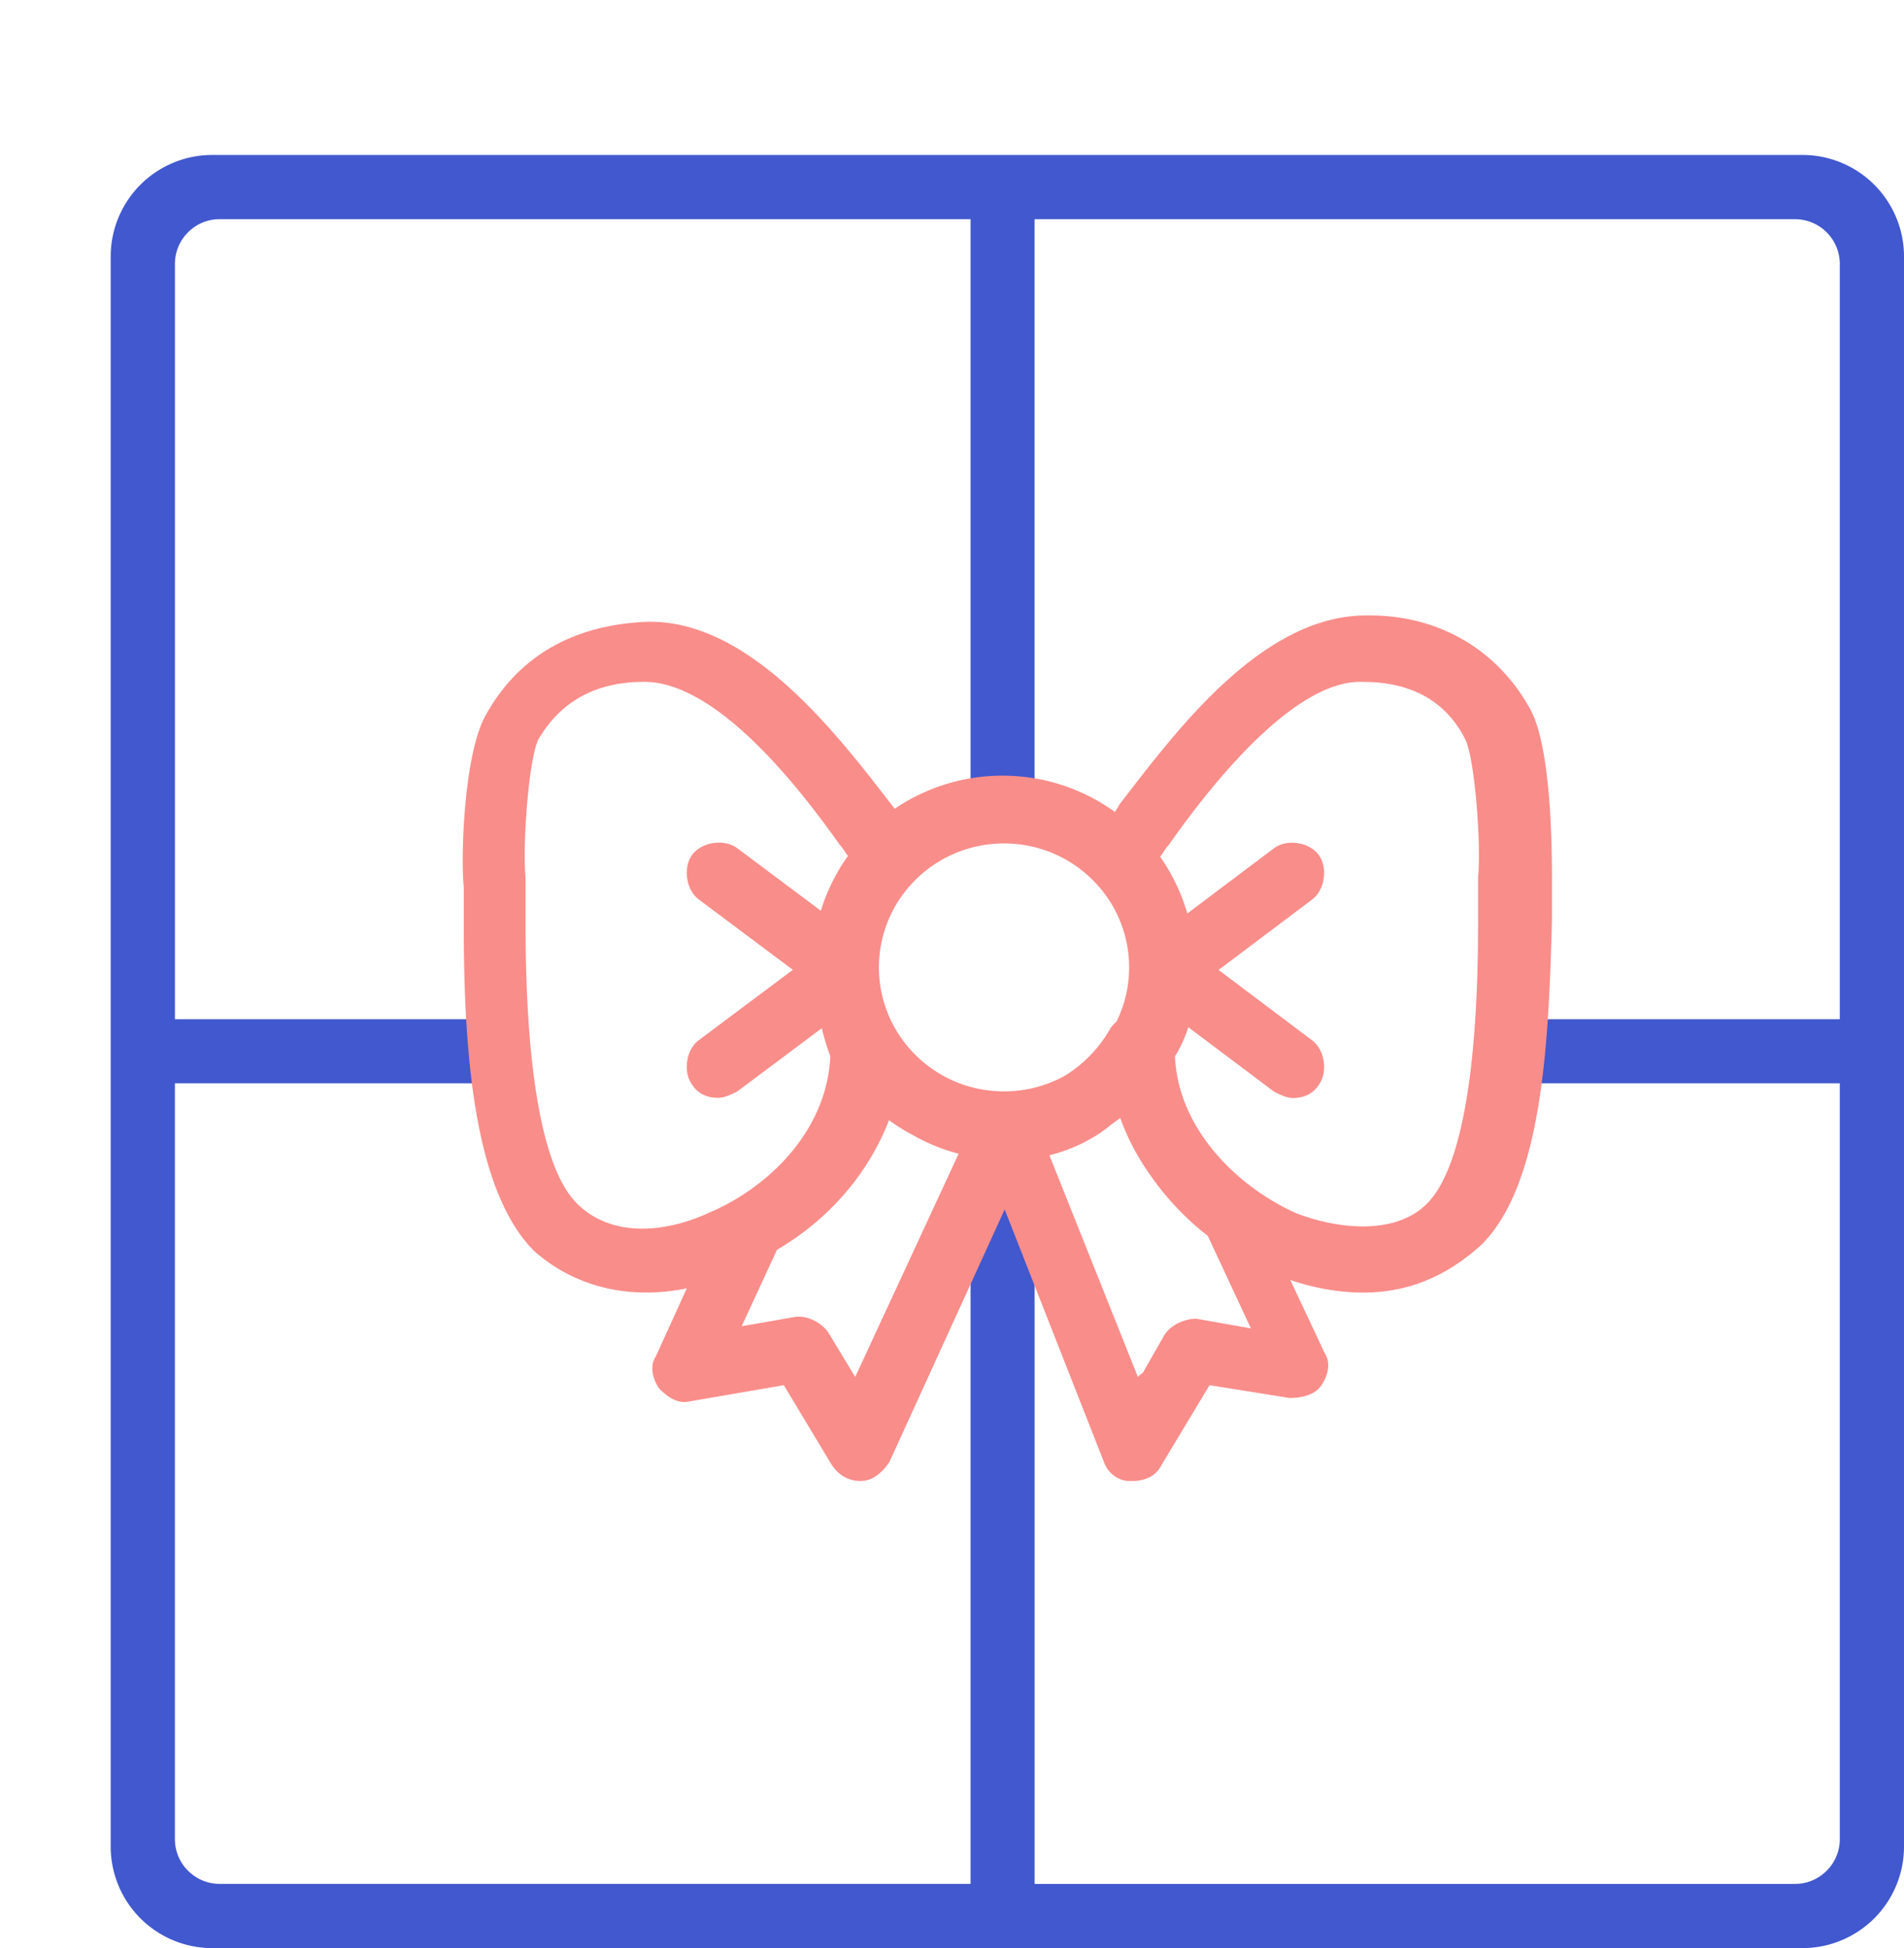
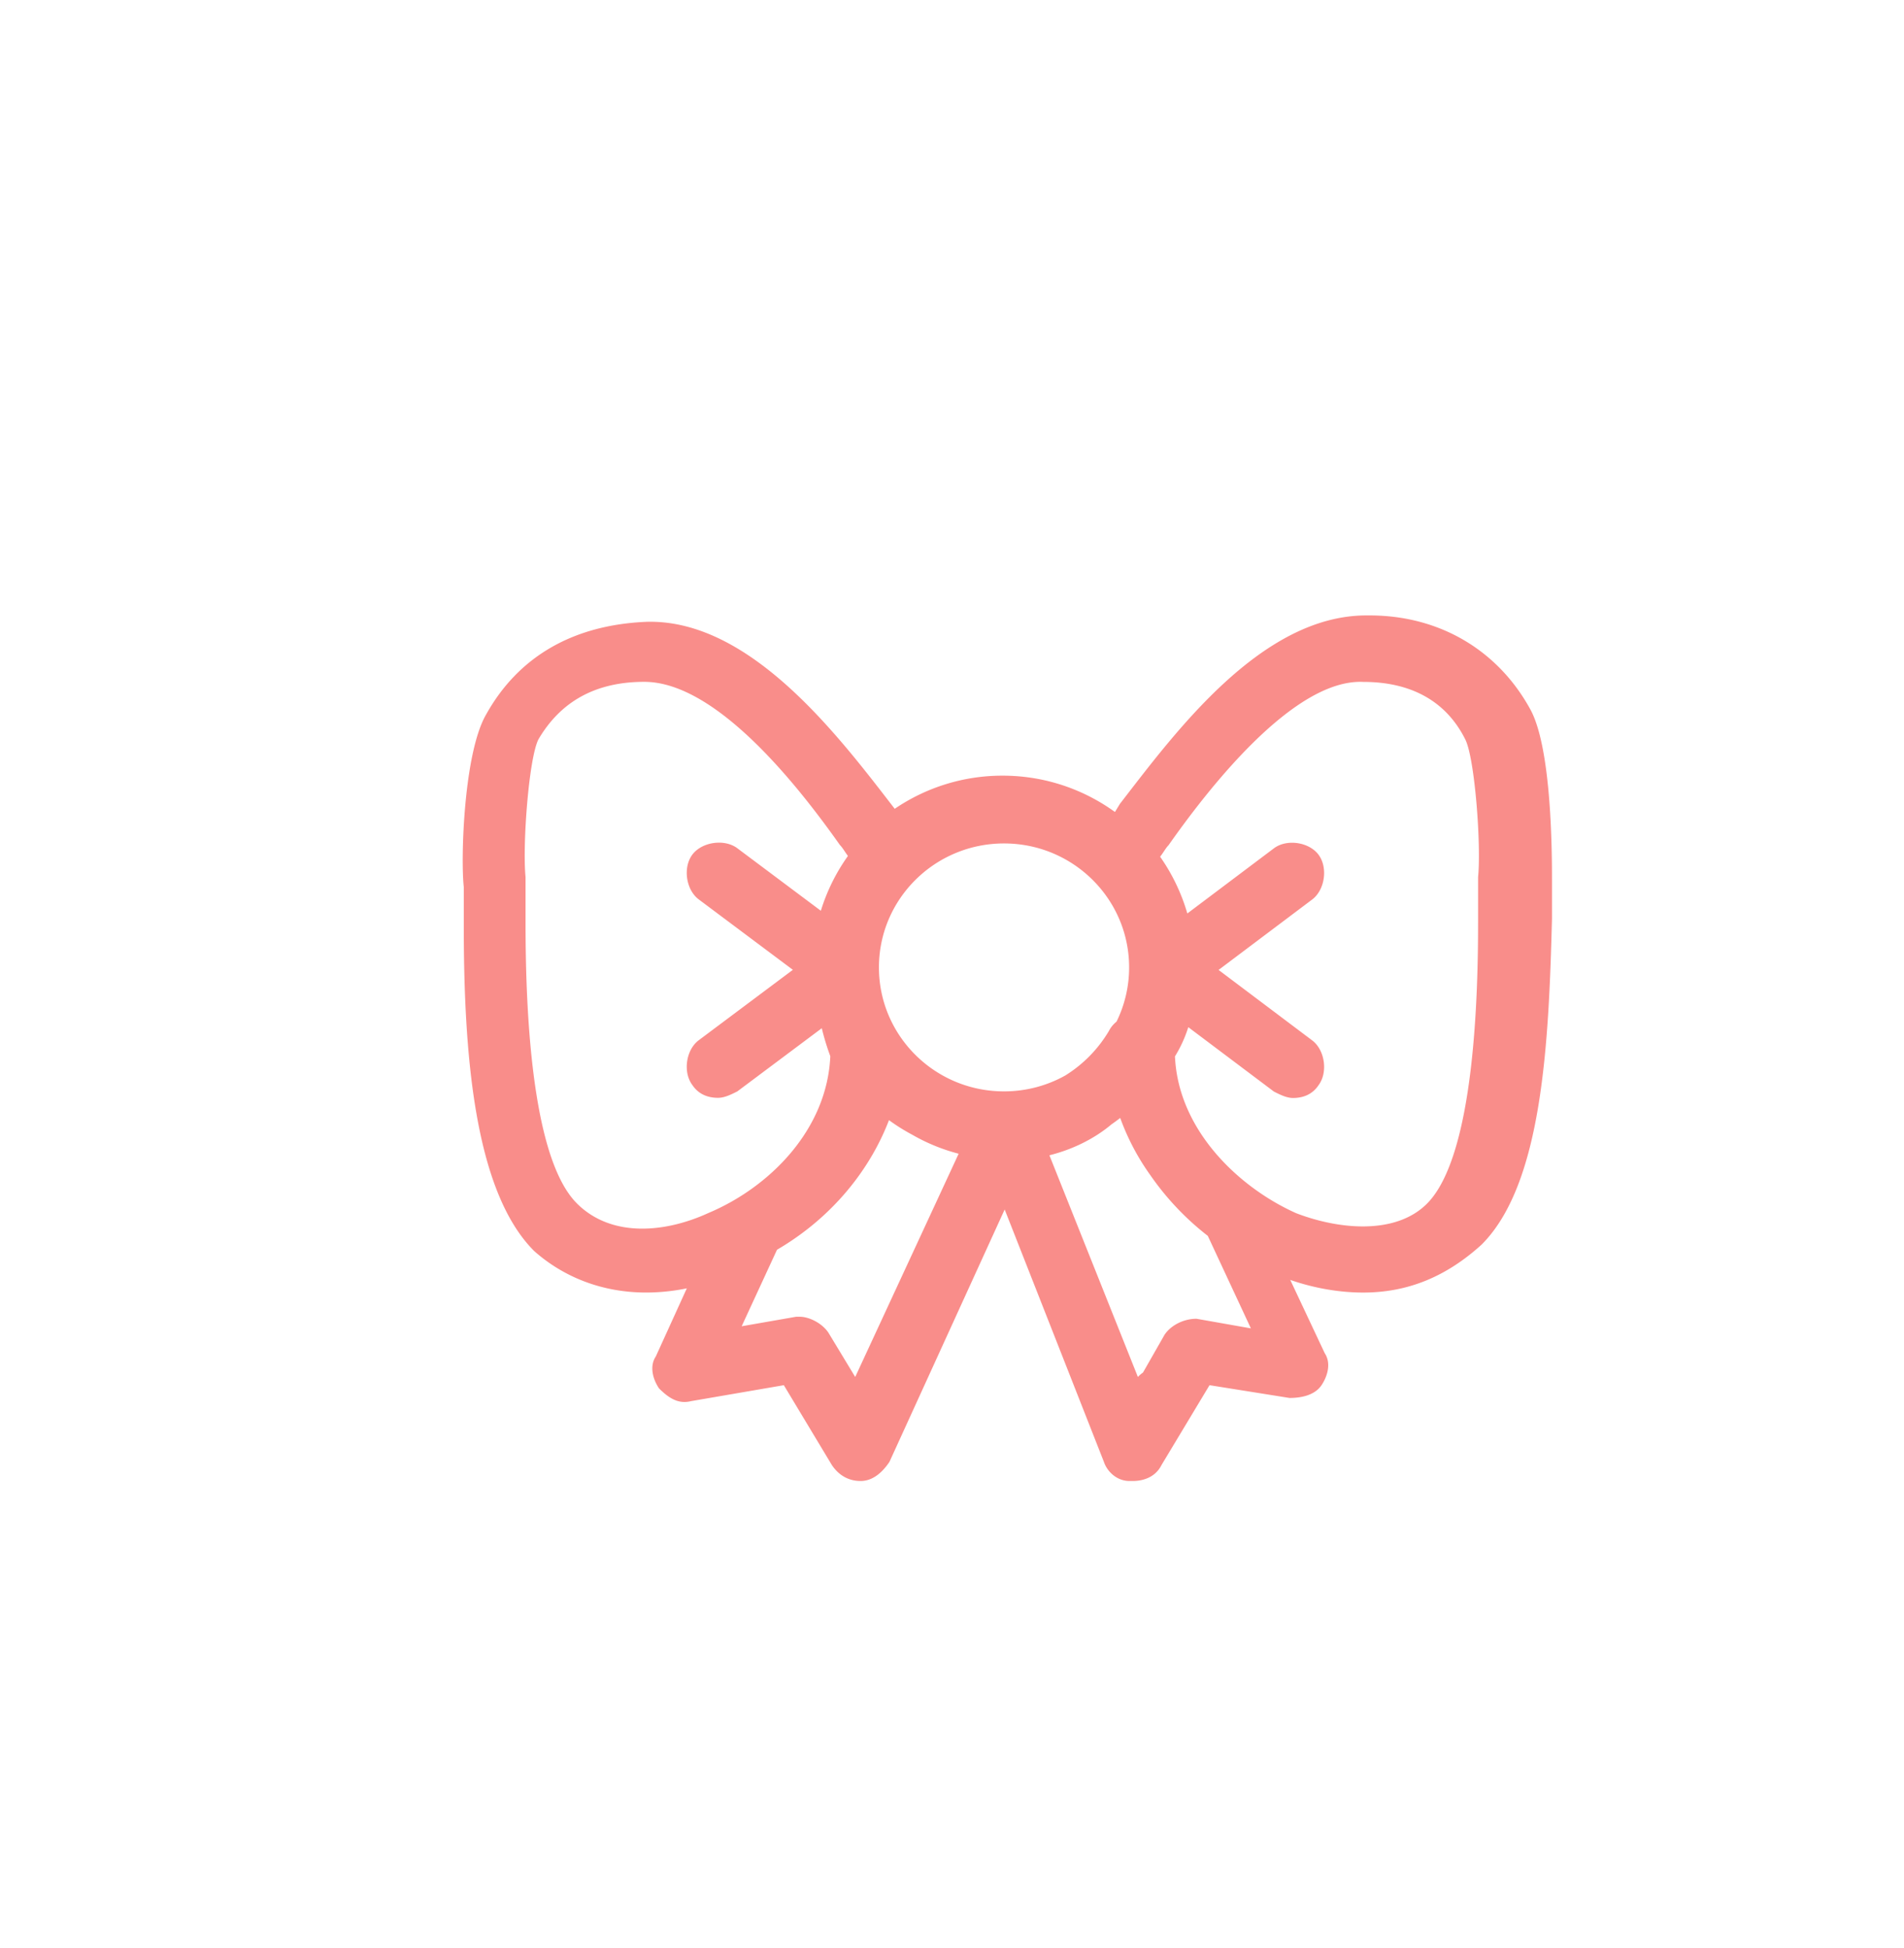
<svg xmlns="http://www.w3.org/2000/svg" width="86" height="88" viewBox="0 0 86 88">
-   <path fill="#4158CE" d="M81.427 7A4.587 4.587 0 0186 11.573v71.853A4.587 4.587 0 0181.427 88H9.573A4.587 4.587 0 015 83.426V11.573A4.587 4.587 0 019.573 7h71.854zm-.346 78.1c1.11 0 2.019-.909 2.019-2.019V48.935H68.57v-2.893H83.1V11.92a2.025 2.025 0 00-2.019-2.019h-34.35v26.482h-2.892V9.9H9.92c-1.11 0-2.019.908-2.019 2.019v34.123h14.374v2.893H7.9V83.08c0 1.11.909 2.019 2.019 2.019h33.92V50.802h2.892V85.1h34.35z" />
  <path fill="#F98D8A" d="M69.088 31.984c1.012 1.731 1.012 6.637 1.012 7.792v1.73c-.145 5.627-.434 11.976-3.18 14.717-1.59 1.443-3.325 2.165-5.35 2.165-1.054 0-2.202-.193-3.292-.572l1.558 3.312c.289.434.144 1.011-.145 1.444-.289.432-.867.577-1.445.577l-3.614-.577-2.169 3.607c-.289.577-.867.721-1.301.721h-.144c-.58 0-1.013-.433-1.157-.865l-4.482-11.4-5.204 11.4c-.289.432-.723.865-1.302.865-.578 0-1.011-.289-1.3-.721l-2.169-3.607-4.192.721c-.578.145-1.012-.144-1.446-.577-.289-.433-.434-1.01-.144-1.443l1.4-3.076a9.17 9.17 0 01-1.834.19c-2.024 0-3.759-.72-5.06-1.875-2.746-2.741-3.18-9.09-3.18-14.717v-1.73c-.145-1.3 0-6.061 1.011-7.793 1.446-2.597 3.904-4.04 7.23-4.183 4.737-.144 8.762 5.263 11.224 8.446a8.632 8.632 0 014.872-1.497c1.896 0 3.648.61 5.075 1.641.07-.114.144-.234.224-.367 2.457-3.174 6.36-8.512 11.131-8.512h.144c3.182 0 5.784 1.587 7.23 4.184zM51 43.7c0-3.093-2.53-5.6-5.65-5.6-3.12 0-5.65 2.507-5.65 5.6 0 3.093 2.53 5.6 5.65 5.6 1 0 1.942-.259 2.757-.712a5.925 5.925 0 001.982-2.02c.084-.165.202-.304.343-.419A5.54 5.54 0 0051 43.7zM26.056 54.36c1.594 1.591 4.057 1.302 5.941.434 2.754-1.157 5.362-3.757 5.506-7.083a11.43 11.43 0 01-.385-1.264l-3.816 2.855c-.29.145-.58.289-.87.289-.435 0-.87-.144-1.16-.579-.434-.578-.29-1.59.29-2.023l4.25-3.18-4.25-3.18c-.58-.434-.724-1.445-.29-2.024.435-.578 1.45-.722 2.03-.289l3.774 2.825a8.63 8.63 0 011.224-2.476c-.12-.154-.24-.373-.362-.493C36.2 35.714 32.432 30.8 29.1 30.8c-2.174 0-3.768.868-4.782 2.602-.435.867-.724 4.77-.58 6.215v2.023c0 3.18.145 10.552 2.319 12.72zm9.91 5.119h.146c.435 0 1.015.288 1.305.72l1.211 2.001L43.3 52.116a8.463 8.463 0 01-2.1-.86 8.746 8.746 0 01-1.046-.656c-.876 2.284-2.606 4.422-5.053 5.851l-.005.003L33.5 59.91l2.466-.431zm18.079.092l2.455.434-1.946-4.178a12.417 12.417 0 01-2.596-2.743 10.654 10.654 0 01-1.36-2.584c-.13.1-.26.197-.394.29-.811.681-1.807 1.147-2.804 1.397L51.396 62.2a1.39 1.39 0 01.23-.198l.974-1.707c.29-.434.867-.724 1.445-.724zm12.717-19.949c.145-1.445-.144-5.349-.576-6.217-.865-1.734-2.45-2.602-4.612-2.602-3.17-.145-7.062 4.916-8.791 7.374-.128.128-.255.368-.383.522.542.772.96 1.635 1.23 2.564l3.909-2.942c.577-.434 1.585-.29 2.018.29.431.578.288 1.59-.29 2.023l-4.226 3.18 4.227 3.182c.577.433.72 1.445.289 2.024-.29.434-.72.578-1.153.578-.288 0-.577-.144-.865-.29L53.673 46.4a5.815 5.815 0 01-.602 1.318c.144 3.326 2.882 5.928 5.476 7.085 1.874.722 4.468 1.012 5.91-.434 2.16-2.169 2.305-9.542 2.305-12.723v-2.024z" />
</svg>